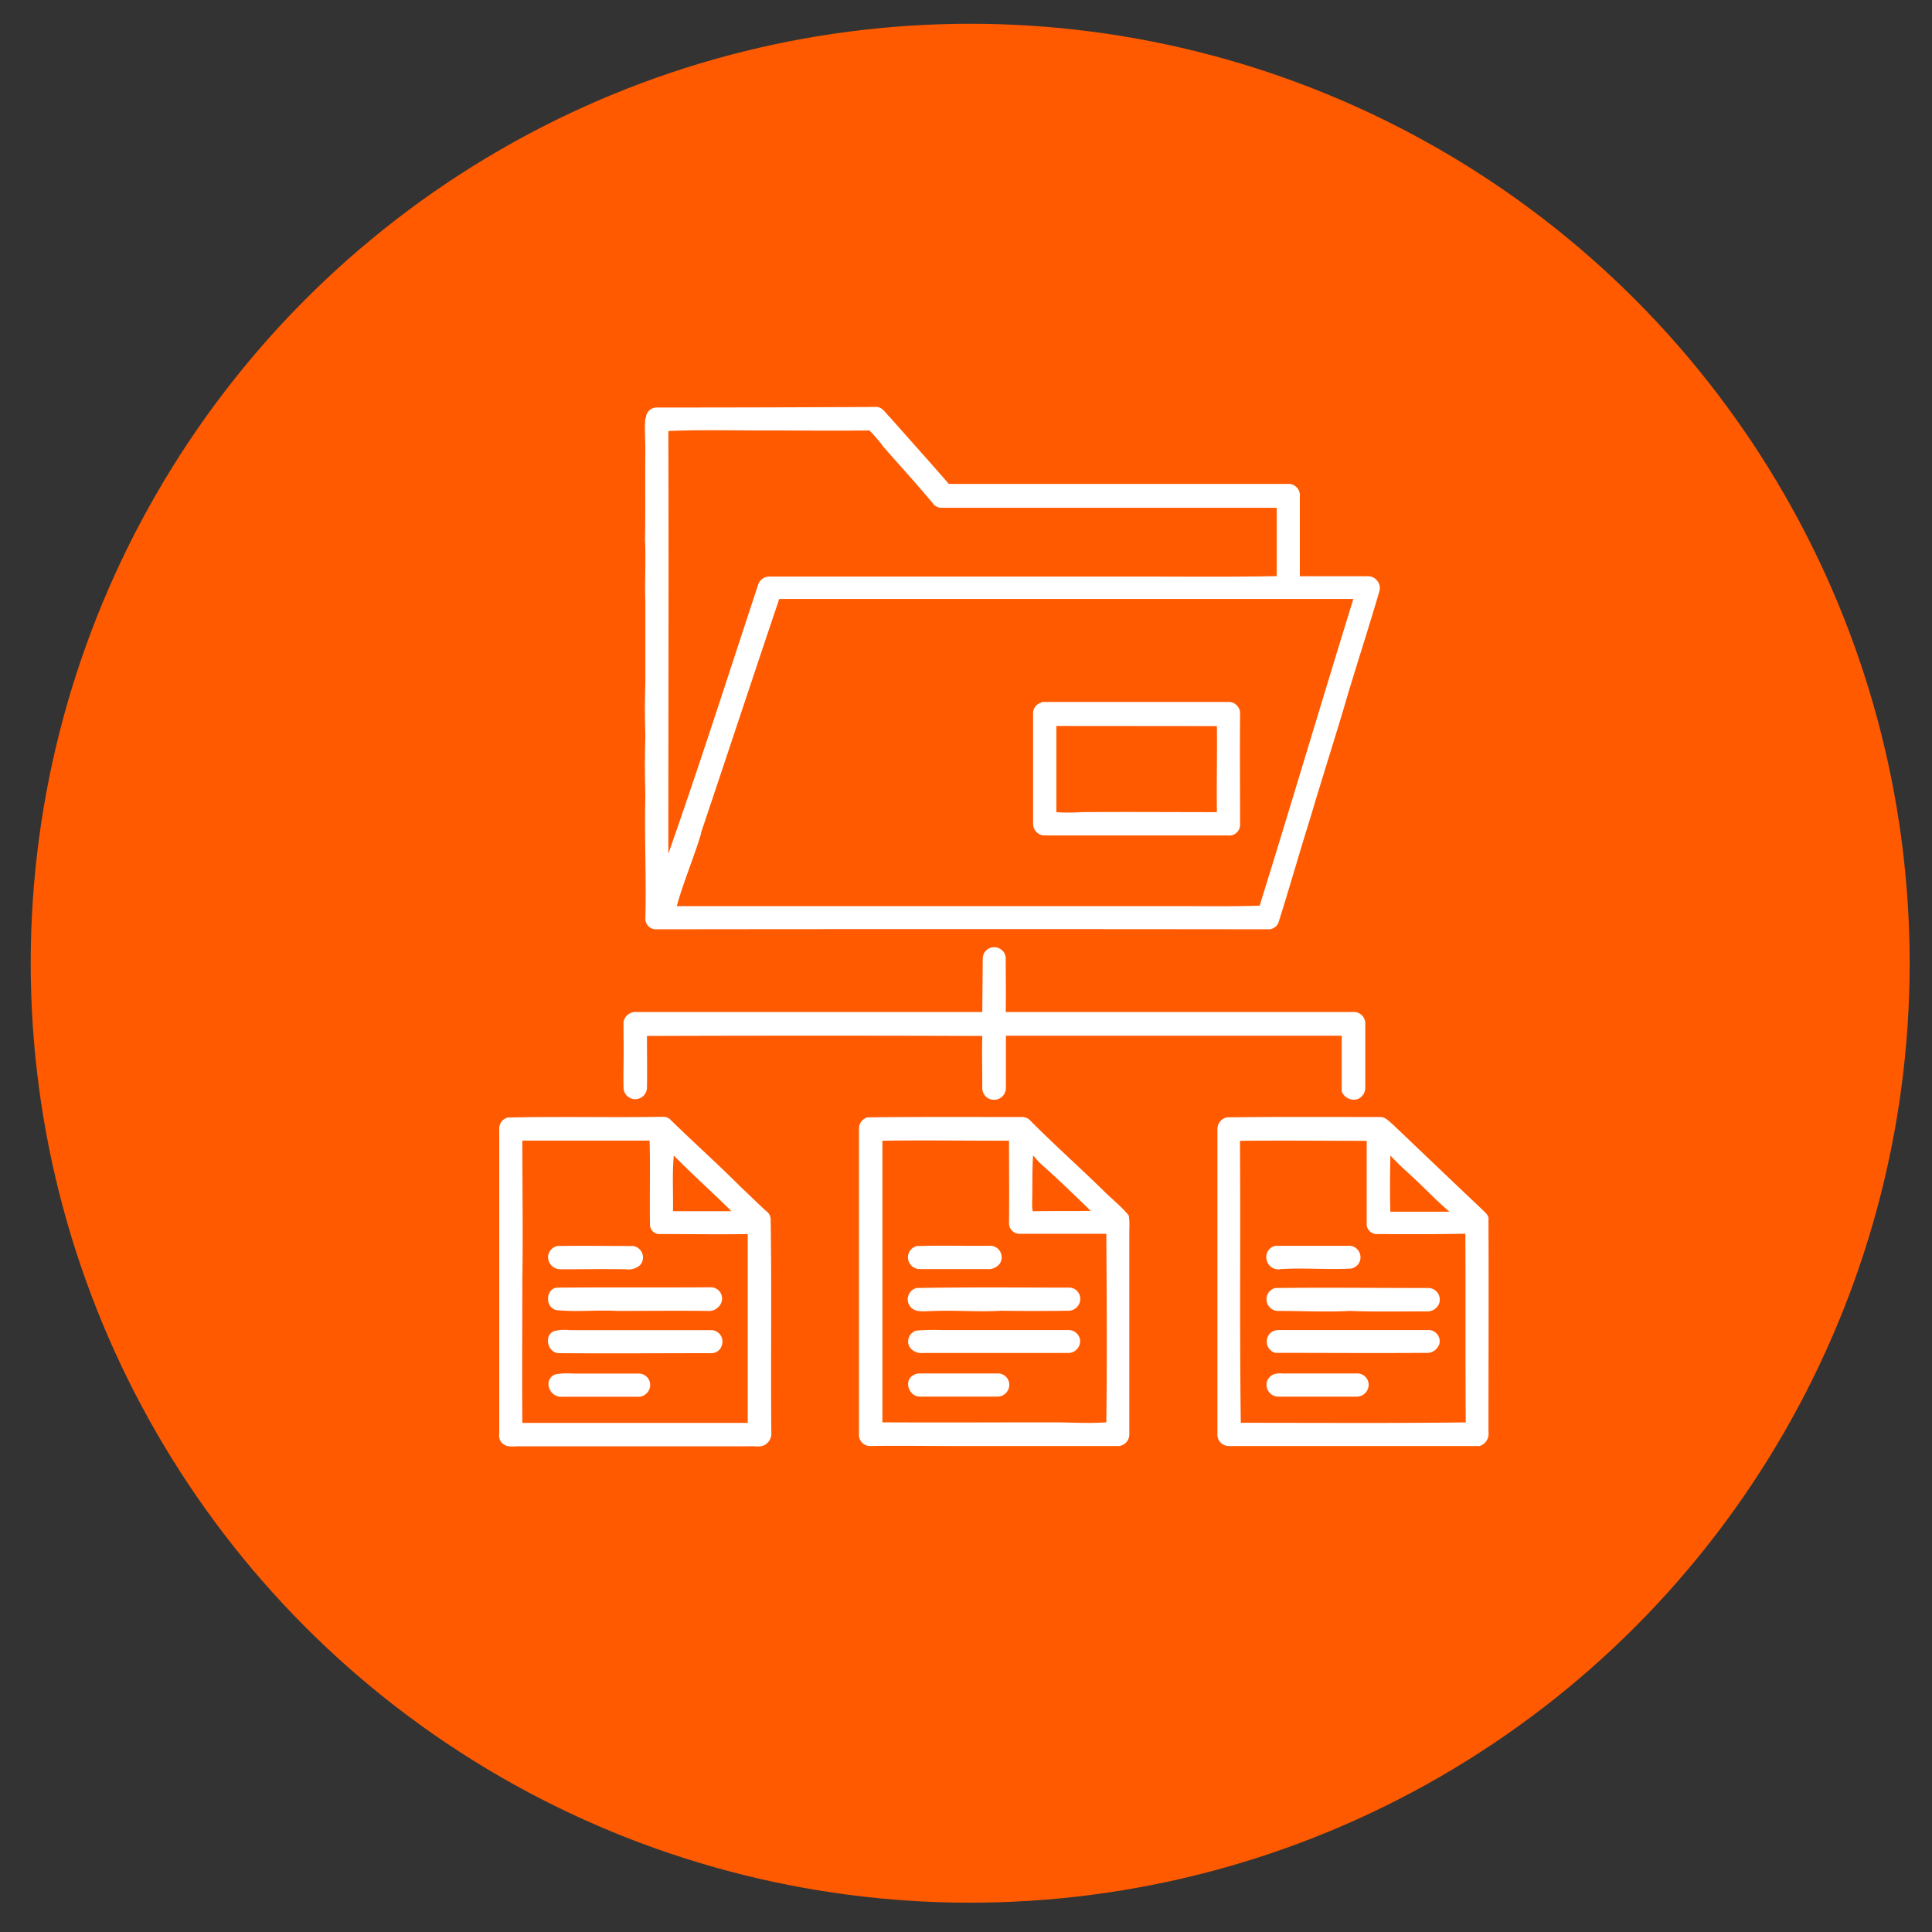
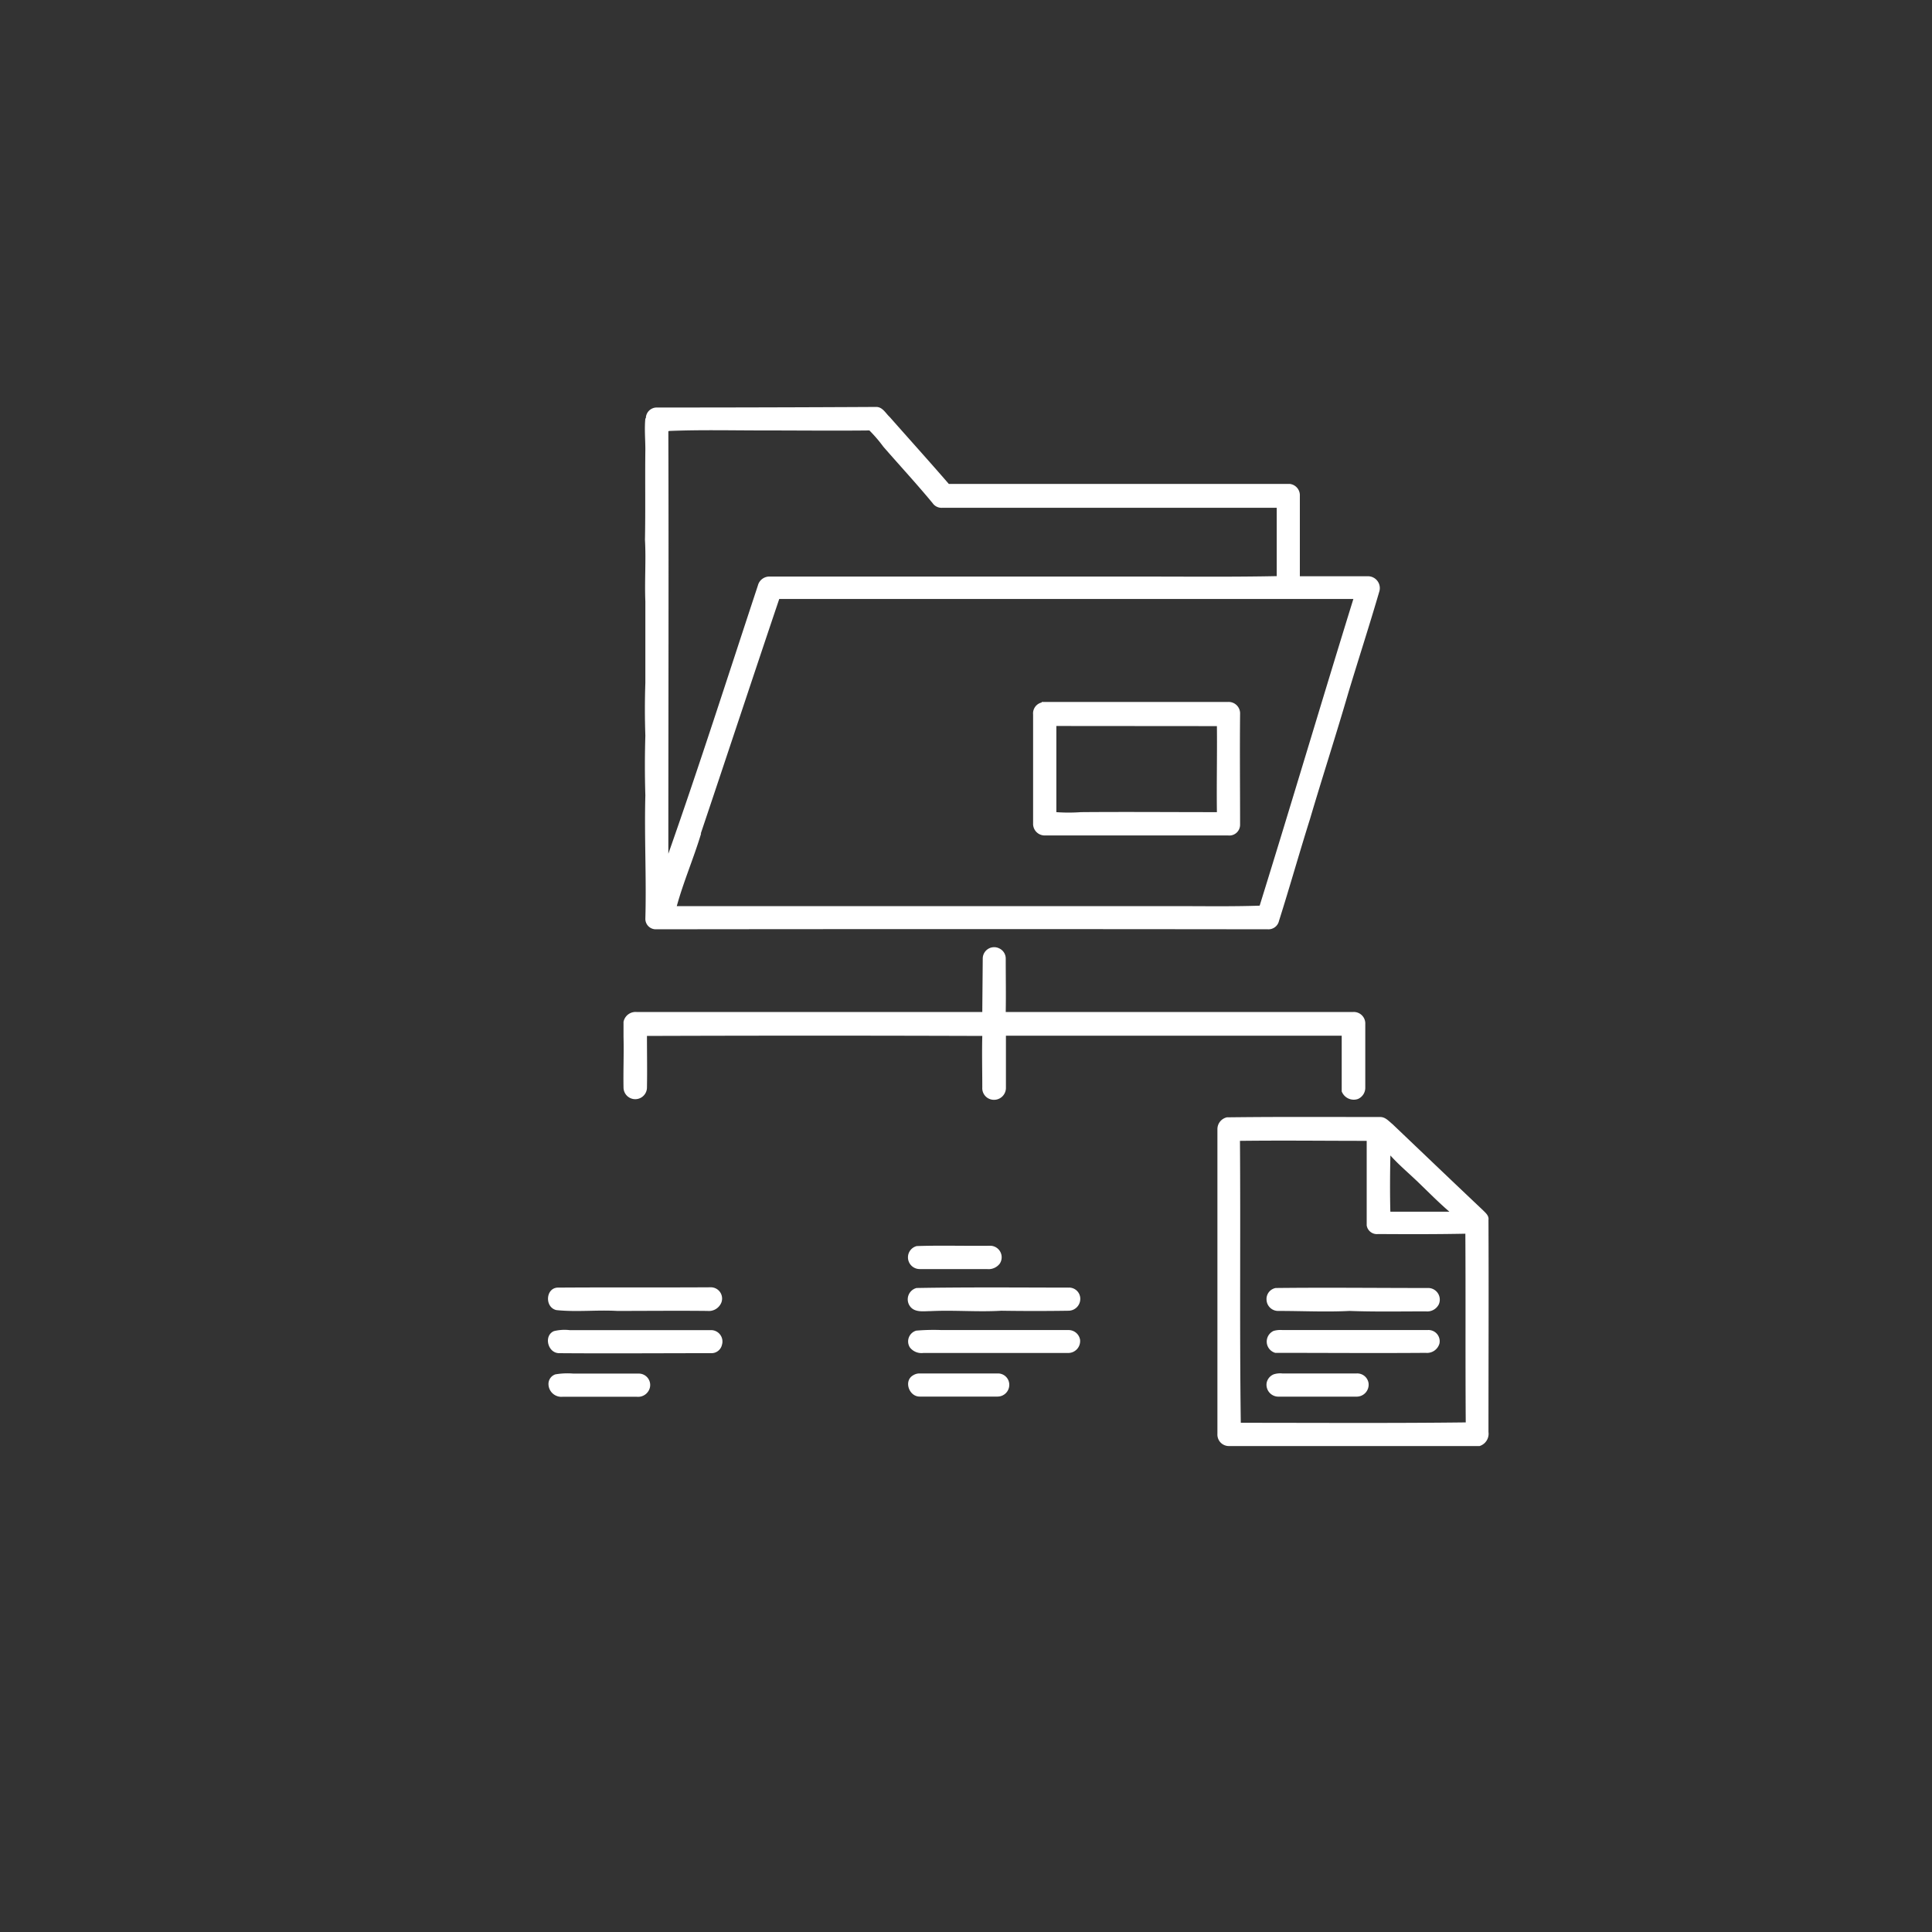
<svg xmlns="http://www.w3.org/2000/svg" id="Layer_1" data-name="Layer 1" viewBox="0 0 300 300">
  <rect x="0" y="0" width="300" height="300" fill="#333333" stroke="none" />
  <defs>
    <style>.cls-1{fill:#ff5a00;}.cls-2{fill:#fff;}</style>
  </defs>
-   <circle class="cls-1" cx="150.65" cy="149.57" r="145.88" />
  <g id="_000000ff" data-name="#000000ff">
    <path class="cls-2" d="M100.29,64.93a1.68,1.68,0,0,1,1.65-1.65q17.07,0,34.12-.09c1,0,1.47,1,2.11,1.58,3.05,3.46,6.14,6.88,9.16,10.37q26.46,0,52.92,0A1.77,1.77,0,0,1,201.84,77c0,4.16,0,8.32,0,12.48,3.5,0,7,0,10.51,0a1.84,1.84,0,0,1,1.81,2.43c-1.53,5.25-3.22,10.45-4.8,15.69-1.9,6.53-4,13-5.93,19.53-1.66,5.27-3.16,10.6-4.83,15.87a1.67,1.67,0,0,1-1.73,1.3q-47.47-.06-95,0a1.62,1.62,0,0,1-1.66-1.6c.18-6.39-.17-12.79,0-19.18q-.14-4.65,0-9.29-.14-4.09,0-8.19c0-4.21,0-8.44,0-12.65-.13-3.19.12-6.38-.06-9.57.09-4.68,0-9.37.06-14,0-1.61-.16-3.23,0-4.83m3.57,2c.07,21.85,0,43.72,0,65.58,4.86-13.81,9.31-27.75,13.9-41.64a1.84,1.84,0,0,1,1.91-1.4q29.14,0,58.3,0c6.79,0,13.58.07,20.36-.07,0-3.54,0-7.07,0-10.61-17.31,0-34.63,0-51.94,0a1.69,1.69,0,0,1-1.5-.73c-2.48-3-5.1-5.83-7.64-8.75A22.31,22.31,0,0,0,135,66.84c-5.47.06-10.94,0-16.41,0-4.91,0-9.82-.12-14.72.08m5,62.5c-1.14,3.8-2.73,7.46-3.78,11.28,25.72,0,51.45,0,77.18,0,4.44,0,8.89.08,13.33-.07,4.93-15.85,9.64-31.77,14.55-47.62-29.71,0-59.43,0-89.15,0C116.9,105.16,112.89,117.32,108.81,129.45Z" />
    <path class="cls-2" d="M161.75,109l28.92,0a1.78,1.78,0,0,1,1.89,1.88c-.06,5.73,0,11.46,0,17.2a1.67,1.67,0,0,1-1.86,1.65c-9.5,0-19,0-28.49,0a1.8,1.8,0,0,1-1.79-1.89c0-5.63,0-11.26,0-16.89a1.74,1.74,0,0,1,1.34-1.87m2.27,3.65c0,4.46,0,8.92,0,13.38a26.92,26.92,0,0,0,3.81,0c7-.06,14.08,0,21.12,0-.06-4.45.05-8.9,0-13.36Z" />
    <path class="cls-2" d="M152.6,148.83a1.77,1.77,0,0,1,2.57-1.56,1.74,1.74,0,0,1,1,1.59c0,2.76.05,5.52,0,8.28,18,0,36,0,54,0A1.78,1.78,0,0,1,212,159c0,3.3,0,6.6,0,9.9a1.9,1.9,0,0,1-1.14,1.75,2,2,0,0,1-2.52-1.18c0-2.89,0-5.77,0-8.65q-26.07,0-52.14,0c0,2.69,0,5.37,0,8.06a1.85,1.85,0,0,1-2.12,1.88,1.8,1.8,0,0,1-1.55-1.9c0-2.67-.07-5.35,0-8q-26-.09-52.07,0c0,2.68.05,5.36,0,8a1.82,1.82,0,1,1-3.64,0c-.05-2.63.07-5.26,0-7.9,0-.76,0-1.52,0-2.28a1.9,1.9,0,0,1,2-1.54c17.91,0,35.81,0,53.71,0C152.55,154.37,152.58,151.6,152.6,148.83Z" />
-     <path class="cls-2" d="M78.72,173.53c7.74-.18,15.5,0,23.25-.1.76,0,1.67-.16,2.21.51,3.62,3.54,7.39,6.9,10.95,10.48,1.31,1.21,2.56,2.48,3.89,3.67a1.6,1.6,0,0,1,.65,1.3c.17,11,0,22,.1,33a2,2,0,0,1-.79,1.82c-.74.62-1.77.31-2.65.37-11.92,0-23.84,0-35.76,0-.85,0-1.89.22-2.56-.47a1.57,1.57,0,0,1-.49-1.41c0-15.78,0-31.56,0-47.34a1.75,1.75,0,0,1,1.21-1.79m2.38,3.56c0,7.2.11,14.41,0,21.61,0,7.4-.06,14.81,0,22.2q17.48,0,35,0c0-9.78,0-19.55,0-29.32-4.52.08-9,0-13.55,0a1.47,1.47,0,0,1-1.63-1.36c-.07-4.38.06-8.77-.06-13.15-6.58,0-13.15,0-19.73,0m23.49,2.3c-.27,2.88-.07,5.77-.13,8.66,3,0,6.05,0,9.07,0C110.6,185.1,107.48,182.36,104.59,179.39Z" />
-     <path class="cls-2" d="M134.75,173.5c7.94-.09,15.9-.05,23.84-.05a1.78,1.78,0,0,1,1.5.66c3.64,3.67,7.51,7.1,11.19,10.71,1.32,1.33,2.83,2.48,4,3.93a10.87,10.87,0,0,1,.08,2.06c0,10.62,0,21.24,0,31.86a1.82,1.82,0,0,1-1.61,1.87c-8.64,0-17.28,0-25.93,0-4.22,0-8.44-.07-12.67,0a1.74,1.74,0,0,1-1.77-1.91c0-15.77,0-31.55,0-47.32a1.83,1.83,0,0,1,1.38-1.83m2.26,3.65q0,21.87,0,43.73c8.77.05,17.55,0,26.33,0,2.81,0,5.63.2,8.44,0,.12-9.76.06-19.52,0-29.28-4.5,0-9,0-13.5,0a1.62,1.62,0,0,1-1.61-1.61c.05-4.28,0-8.56,0-12.84-6.55,0-13.1-.09-19.65,0m23.25,9.76a4,4,0,0,0,.09,1.19c3-.06,6,0,9-.06-2.45-2.37-4.89-4.75-7.42-7a12.37,12.37,0,0,1-1.53-1.62C160.25,181.9,160.35,184.4,160.26,186.91Z" />
    <path class="cls-2" d="M190.5,173.5c7.94-.1,15.89-.05,23.83-.05.8,0,1.33.65,1.9,1.11,4.66,4.44,9.32,8.9,14,13.32.42.43,1,.87.9,1.55.05,11,0,21.95,0,32.93a2,2,0,0,1-1.38,2.18c-13,0-25.9,0-38.85,0a1.78,1.78,0,0,1-1.86-1.88q0-23.67,0-47.34a1.88,1.88,0,0,1,1.42-1.81m2.08,3.62c.11,14.6-.07,29.2.13,43.8,11.64,0,23.28.08,34.93-.06-.07-9.77,0-19.54-.06-29.3-4.51.09-9,.08-13.54.05a1.6,1.6,0,0,1-1.78-1.34c0-4.38,0-8.76,0-13.13-6.54,0-13.08-.08-19.63,0m23.31,11c3.06,0,6.11,0,9.16,0-1.67-1.43-3.21-3-4.8-4.53s-3-2.69-4.36-4.2C215.84,182.23,215.82,185.16,215.89,188.08Z" />
-     <path class="cls-2" d="M86.58,193.48c3.91-.07,7.82,0,11.73,0a1.8,1.8,0,0,1,1.11,2.94,2.7,2.7,0,0,1-2.24.67c-3.38-.05-6.77,0-10.15,0a1.9,1.9,0,0,1-1.92-1.7A1.79,1.79,0,0,1,86.58,193.48Z" />
    <path class="cls-2" d="M142.35,193.49c3.81-.13,7.63,0,11.44-.05a1.79,1.79,0,0,1,1.45,2.78,2.19,2.19,0,0,1-2,.84c-3.49,0-7,0-10.45,0a1.82,1.82,0,0,1-1.8-1.74A1.8,1.8,0,0,1,142.35,193.49Z" />
-     <path class="cls-2" d="M198.07,193.45c3.73,0,7.47,0,11.2,0a1.78,1.78,0,0,1,1.92,1.31,1.76,1.76,0,0,1-1.64,2.24c-3.57.17-7.14-.16-10.71.07a1.85,1.85,0,0,1-2.2-1.71A1.76,1.76,0,0,1,198.07,193.45Z" />
    <path class="cls-2" d="M86.55,199.94c8-.06,15.92,0,23.88-.05a1.75,1.75,0,0,1,1.59,2.35,2.1,2.1,0,0,1-2.19,1.32c-4.68-.05-9.37,0-14,0-3.15-.18-6.31.2-9.44-.13C84.57,203,84.71,200.06,86.55,199.94Z" />
    <path class="cls-2" d="M142.32,200c7.85-.14,15.72-.07,23.58-.06a1.74,1.74,0,0,1,1.84,1.88,1.84,1.84,0,0,1-1.79,1.71q-5.23.08-10.46,0c-3.67.22-7.34-.12-11,.06-1.07,0-2.46.26-3.19-.76A1.82,1.82,0,0,1,142.32,200Z" />
    <path class="cls-2" d="M198.09,200c7.85-.09,15.71,0,23.57,0a1.81,1.81,0,0,1,1.76,2.53,2,2,0,0,1-2,1.1c-3.95,0-7.9.08-11.85-.07-3.66.19-7.33,0-11,0a1.8,1.8,0,0,1-1.9-1.69A1.74,1.74,0,0,1,198.09,200Z" />
    <path class="cls-2" d="M86,206.7a6.81,6.81,0,0,1,2.43-.16c7.32,0,14.63,0,22,0a1.77,1.77,0,0,1,1.67,2.3,1.66,1.66,0,0,1-1.64,1.28c-7.88,0-15.77.06-23.65,0C85.05,210.1,84.39,207.41,86,206.7Z" />
    <path class="cls-2" d="M142.28,206.62a31.65,31.65,0,0,1,3.9-.09H165.9a1.81,1.81,0,0,1,1.81,1.49,1.85,1.85,0,0,1-1.8,2.07c-7.51,0-15,0-22.53,0a2.28,2.28,0,0,1-2.1-.87A1.74,1.74,0,0,1,142.28,206.62Z" />
    <path class="cls-2" d="M197.77,206.66a3.87,3.87,0,0,1,1.36-.13h22.54a1.74,1.74,0,0,1,1.85,2.08,2,2,0,0,1-2.14,1.46c-7.79.06-15.57,0-23.36,0A1.82,1.82,0,0,1,197.77,206.66Z" />
    <path class="cls-2" d="M86.24,213.41a11.21,11.21,0,0,1,2.78-.12c3.38,0,6.76,0,10.14,0a1.77,1.77,0,0,1,1.72,2.3,1.89,1.89,0,0,1-2,1.3l-11.53,0A2,2,0,0,1,85.17,215,1.57,1.57,0,0,1,86.24,213.41Z" />
    <path class="cls-2" d="M141.8,213.55a1.83,1.83,0,0,1,1-.28c4,0,8.08,0,12.12,0a1.75,1.75,0,0,1,1.8,1.78,1.82,1.82,0,0,1-1.81,1.81c-4,0-8.07,0-12.09,0C141.15,216.88,140.28,214.4,141.8,213.55Z" />
    <path class="cls-2" d="M197.77,213.41a3.28,3.28,0,0,1,1.36-.14c3.84,0,7.68,0,11.52,0a1.77,1.77,0,0,1,1.86,1.52,1.86,1.86,0,0,1-1.84,2.08c-4,0-8.06,0-12.09,0a1.85,1.85,0,0,1-1.9-2.12A1.81,1.81,0,0,1,197.77,213.41Z" />
  </g>
</svg>